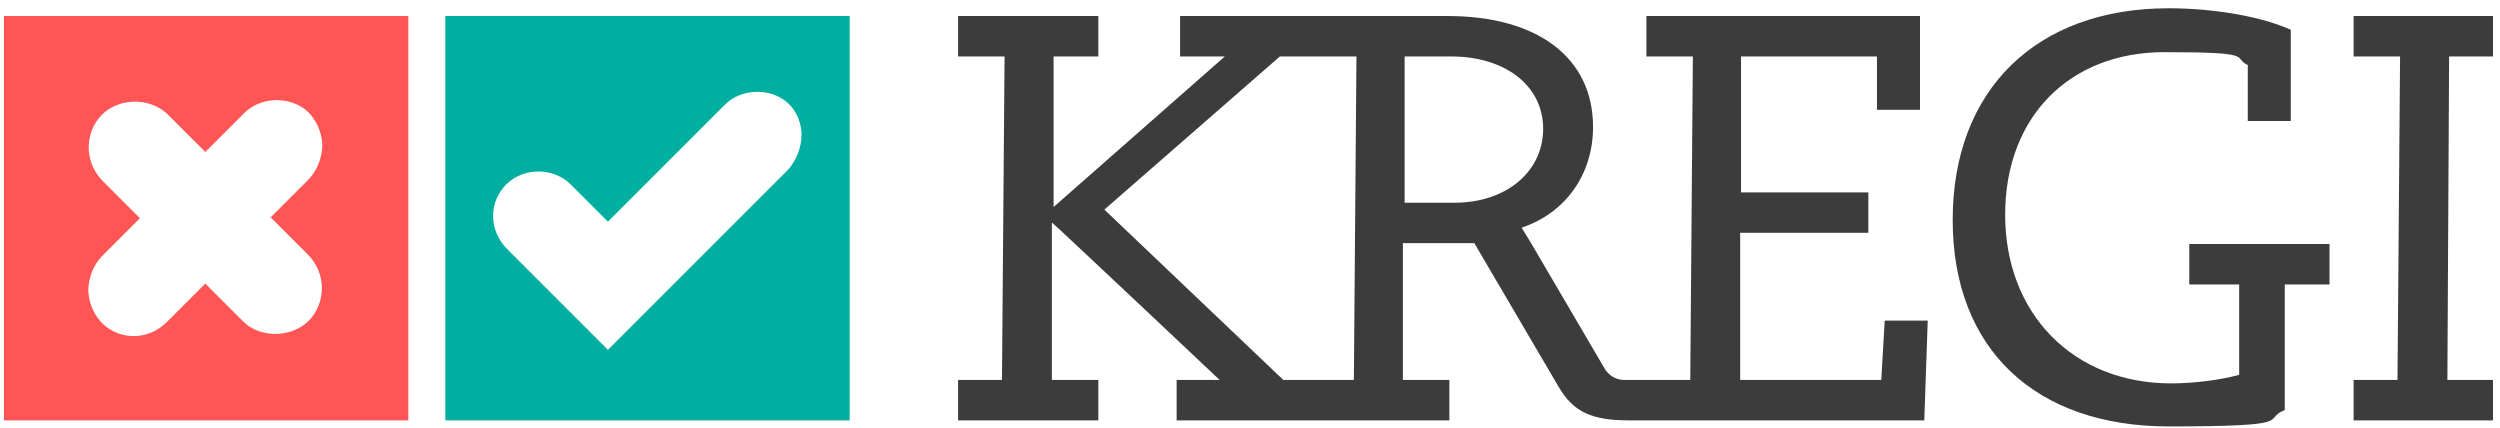
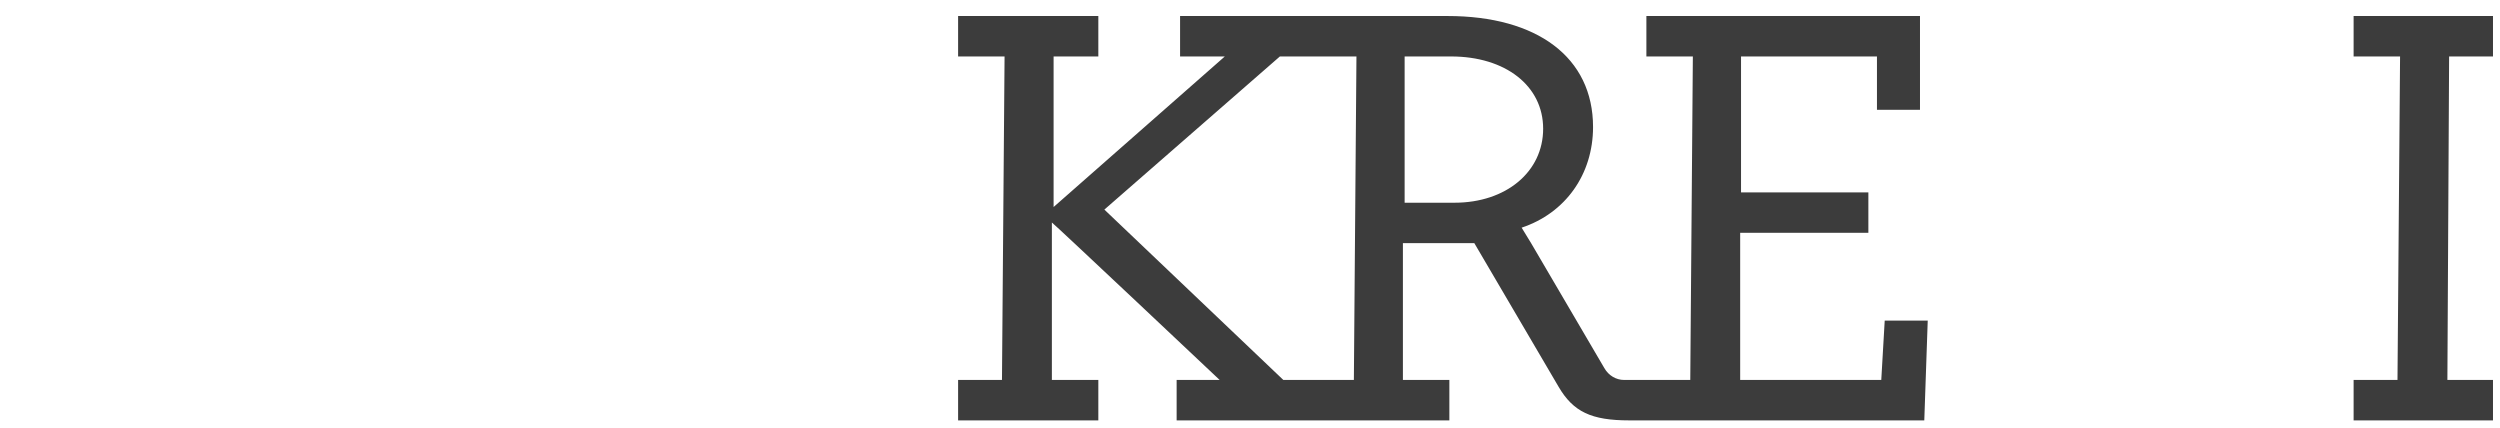
<svg xmlns="http://www.w3.org/2000/svg" width="228" height="39" viewBox="0 0 228 39" fill="none">
-   <path d="M40.613 1.461V38.339H77.492V1.461H40.613ZM71.843 15.506L55.443 31.905L46.263 22.725C44.694 21.155 44.537 18.802 45.87 17.154C47.361 15.271 50.343 15.114 52.069 16.84L55.443 20.214L66.115 9.543C67.605 8.052 70.273 7.973 71.843 9.386C72.627 10.092 73.098 11.19 73.098 12.289C73.098 13.466 72.627 14.643 71.843 15.506Z" fill="#00AFA0" />
-   <path d="M0.362 38.339H37.24V1.461H0.362V38.339ZM8.993 10.798C10.484 8.915 13.544 8.758 15.27 10.406L18.723 13.858L22.254 10.327C23.823 8.758 26.491 8.758 28.06 10.17C28.845 10.955 29.316 11.975 29.394 13.152C29.394 14.407 28.923 15.584 28.06 16.448L24.686 19.822L28.06 23.195C29.629 24.765 29.786 27.197 28.452 28.924C26.962 30.807 23.823 30.964 22.175 29.316L18.723 25.863L15.192 29.394C14.407 30.179 13.309 30.65 12.21 30.65C11.111 30.65 10.17 30.257 9.385 29.551C8.601 28.767 8.13 27.747 8.051 26.57C8.051 25.314 8.522 24.137 9.385 23.274L12.759 19.9L9.385 16.526C7.816 14.957 7.659 12.524 8.993 10.798Z" fill="#FF5555" />
  <path d="M171.572 34.651H158.704V21.234H170.395V17.546H158.782V5.149H171.179V10.013H175.103V1.461H150.151V5.149H154.388L154.153 34.651H150.857H148.111C147.405 34.651 146.698 34.259 146.306 33.553L139.636 22.175L138.773 20.763C142.775 19.429 145.286 15.898 145.286 11.583C145.286 5.227 140.186 1.461 132.025 1.461H119.392H107.623V5.149H111.703L96.088 18.88V5.149H100.168V1.461H87.379V5.149H91.616L91.38 34.651H87.379V38.339H100.168V34.651H95.931V20.292C96.01 20.292 111.232 34.651 111.232 34.651H107.309V38.339H119.392H132.182V34.651H127.945V22.175H134.458L142.147 35.279C143.481 37.555 145.129 38.339 148.582 38.339H151.014H175.495L175.809 29.237H171.886L171.572 34.651ZM123.394 34.651H119.392H117.039L100.718 19.115L116.725 5.149H119.471H123.708L123.473 34.651H123.394ZM132.653 18.488H128.102V5.149H132.339C137.283 5.149 140.735 7.816 140.735 11.74C140.735 15.663 137.361 18.488 132.653 18.488Z" fill="#3C3C3C" />
  <path d="M227.361 5.149V1.461H214.649V5.149H218.886L218.651 34.651H214.649V38.339H227.361V34.651H223.202L223.359 5.149H227.361Z" fill="#3C3C3C" />
-   <path d="M199.662 25.942H204.213V34.181C202.566 34.651 200.055 34.965 198.015 34.965C189.07 34.965 182.871 28.61 182.871 19.586C182.871 10.562 188.834 4.756 197.387 4.756C205.94 4.756 203.507 5.227 204.998 5.933V11.033H208.921V2.716C206.332 1.539 202.016 0.754 197.779 0.754C185.696 0.754 178.085 8.209 178.085 20.057C178.085 31.905 185.696 38.889 197.779 38.889C209.863 38.889 206.175 38.261 208.372 37.398V25.942H212.452V22.254H199.662V25.942Z" fill="#3C3C3C" />
</svg>